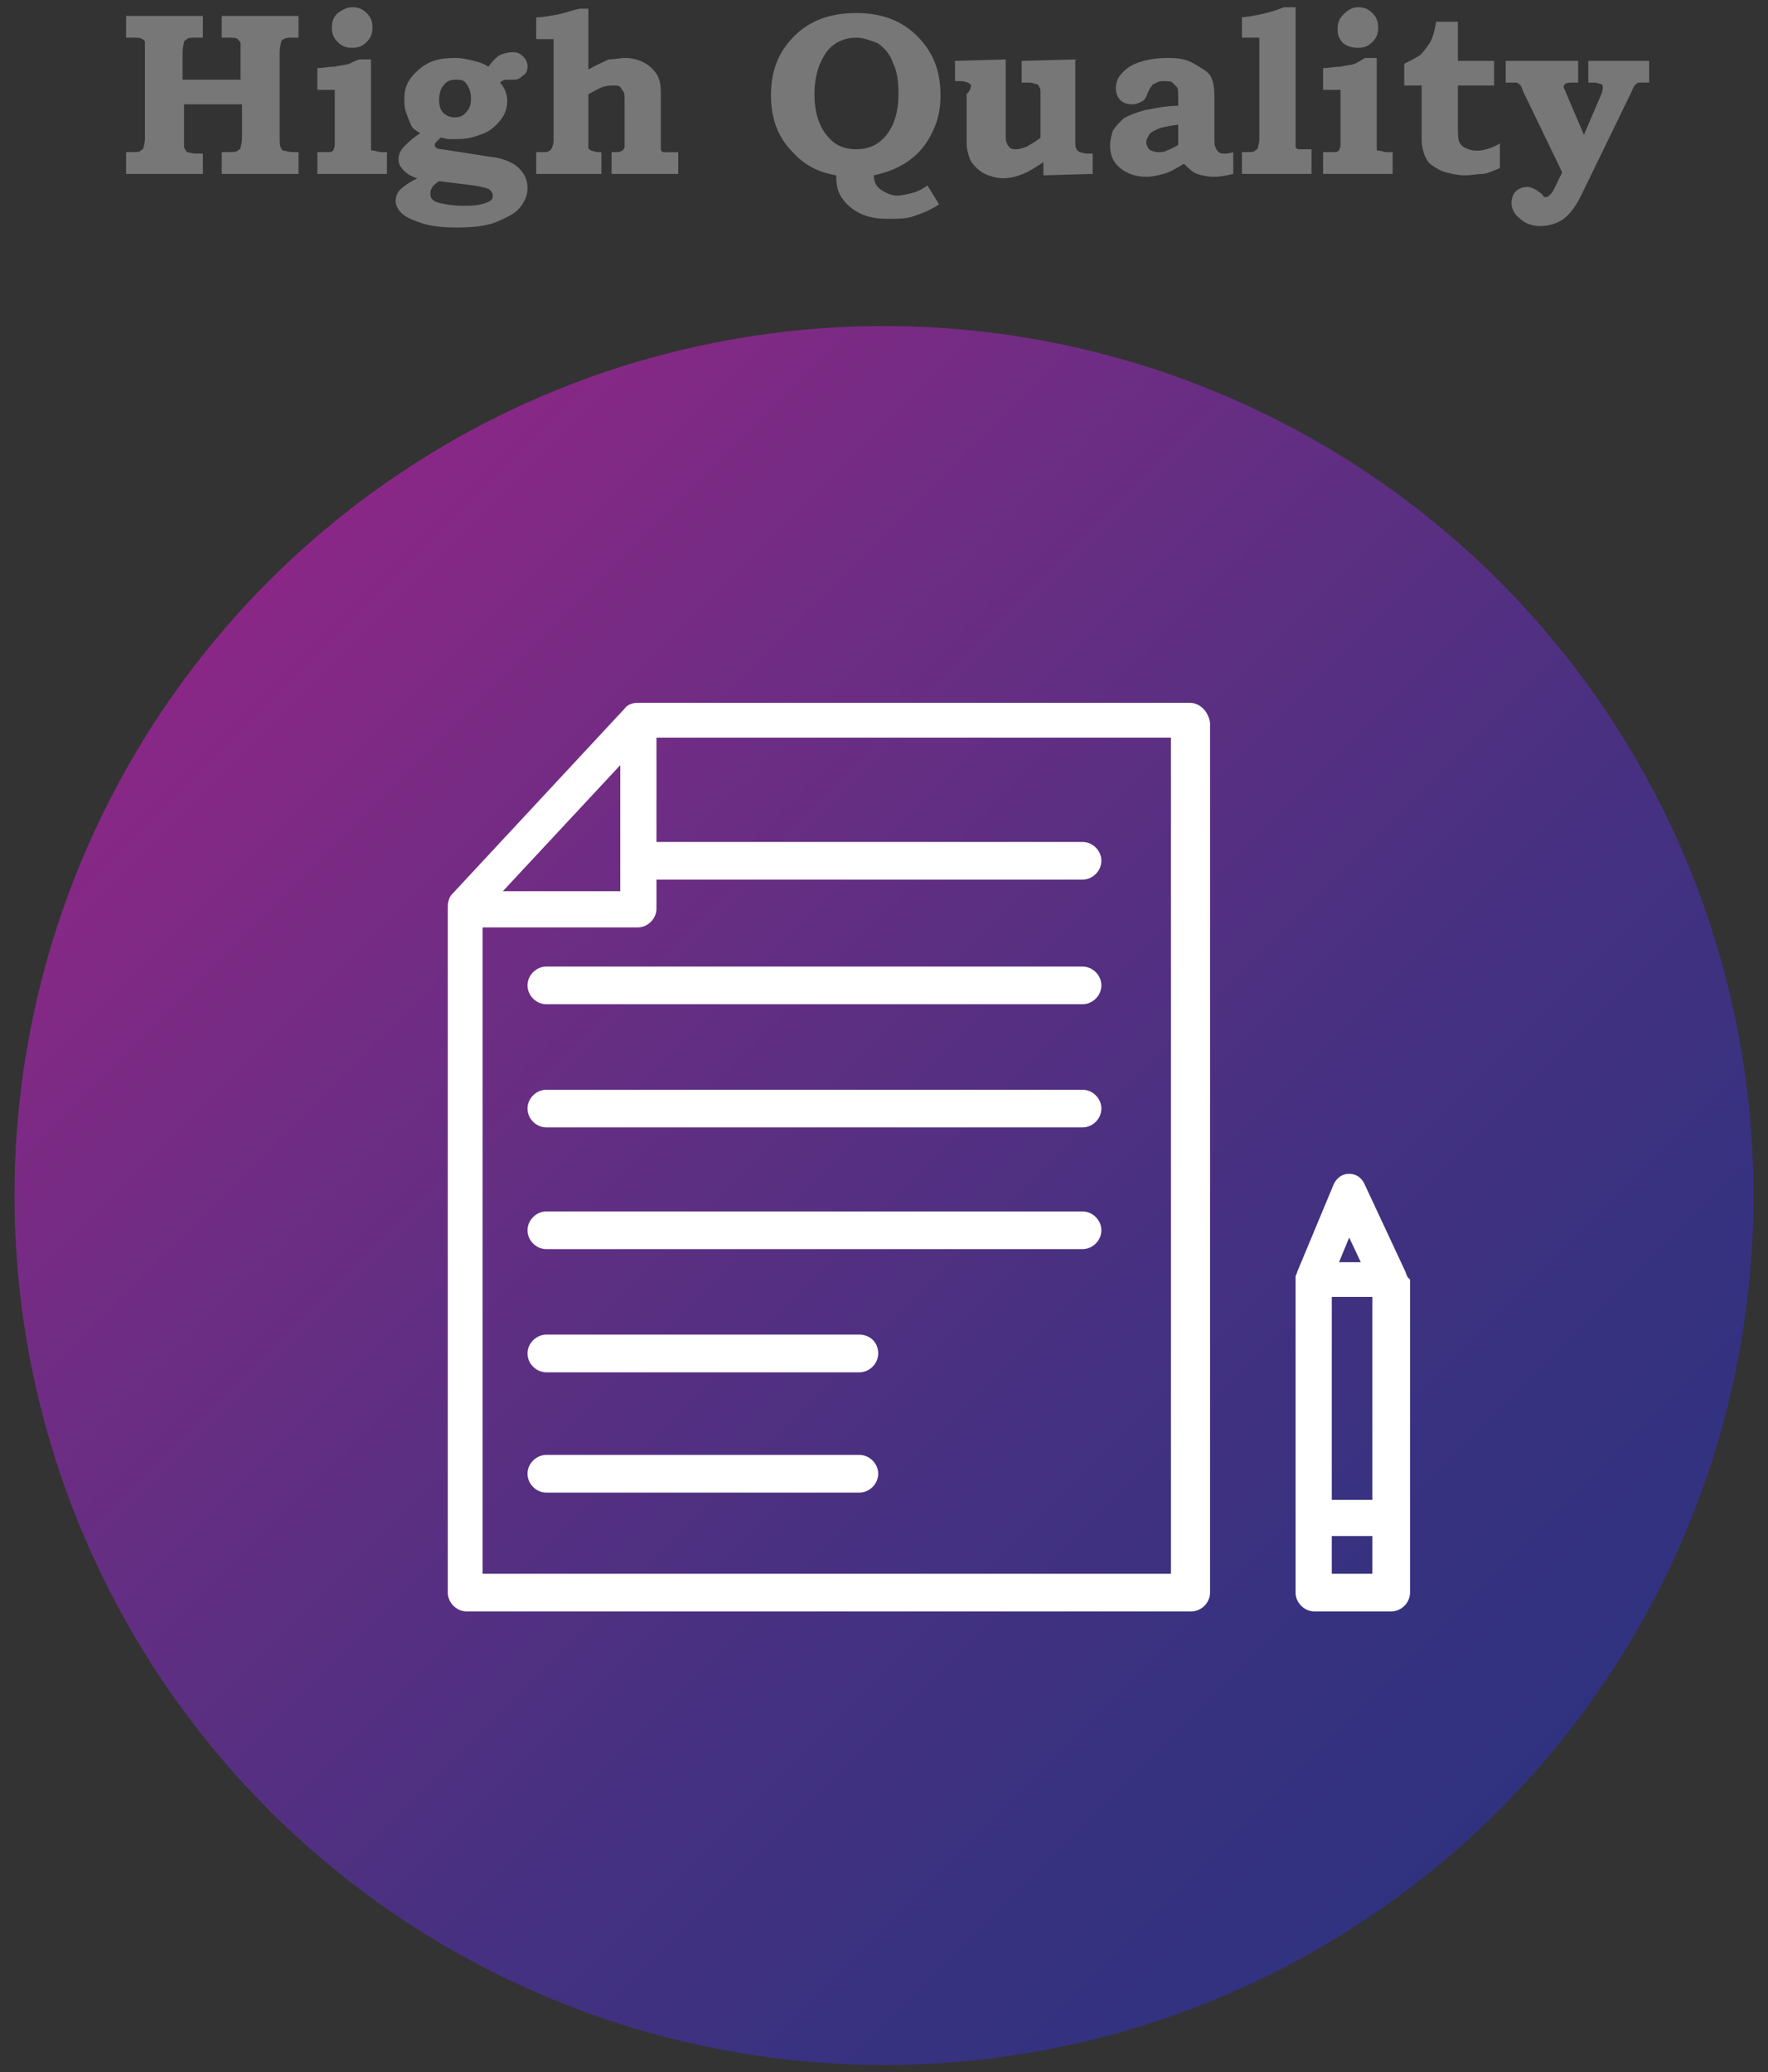
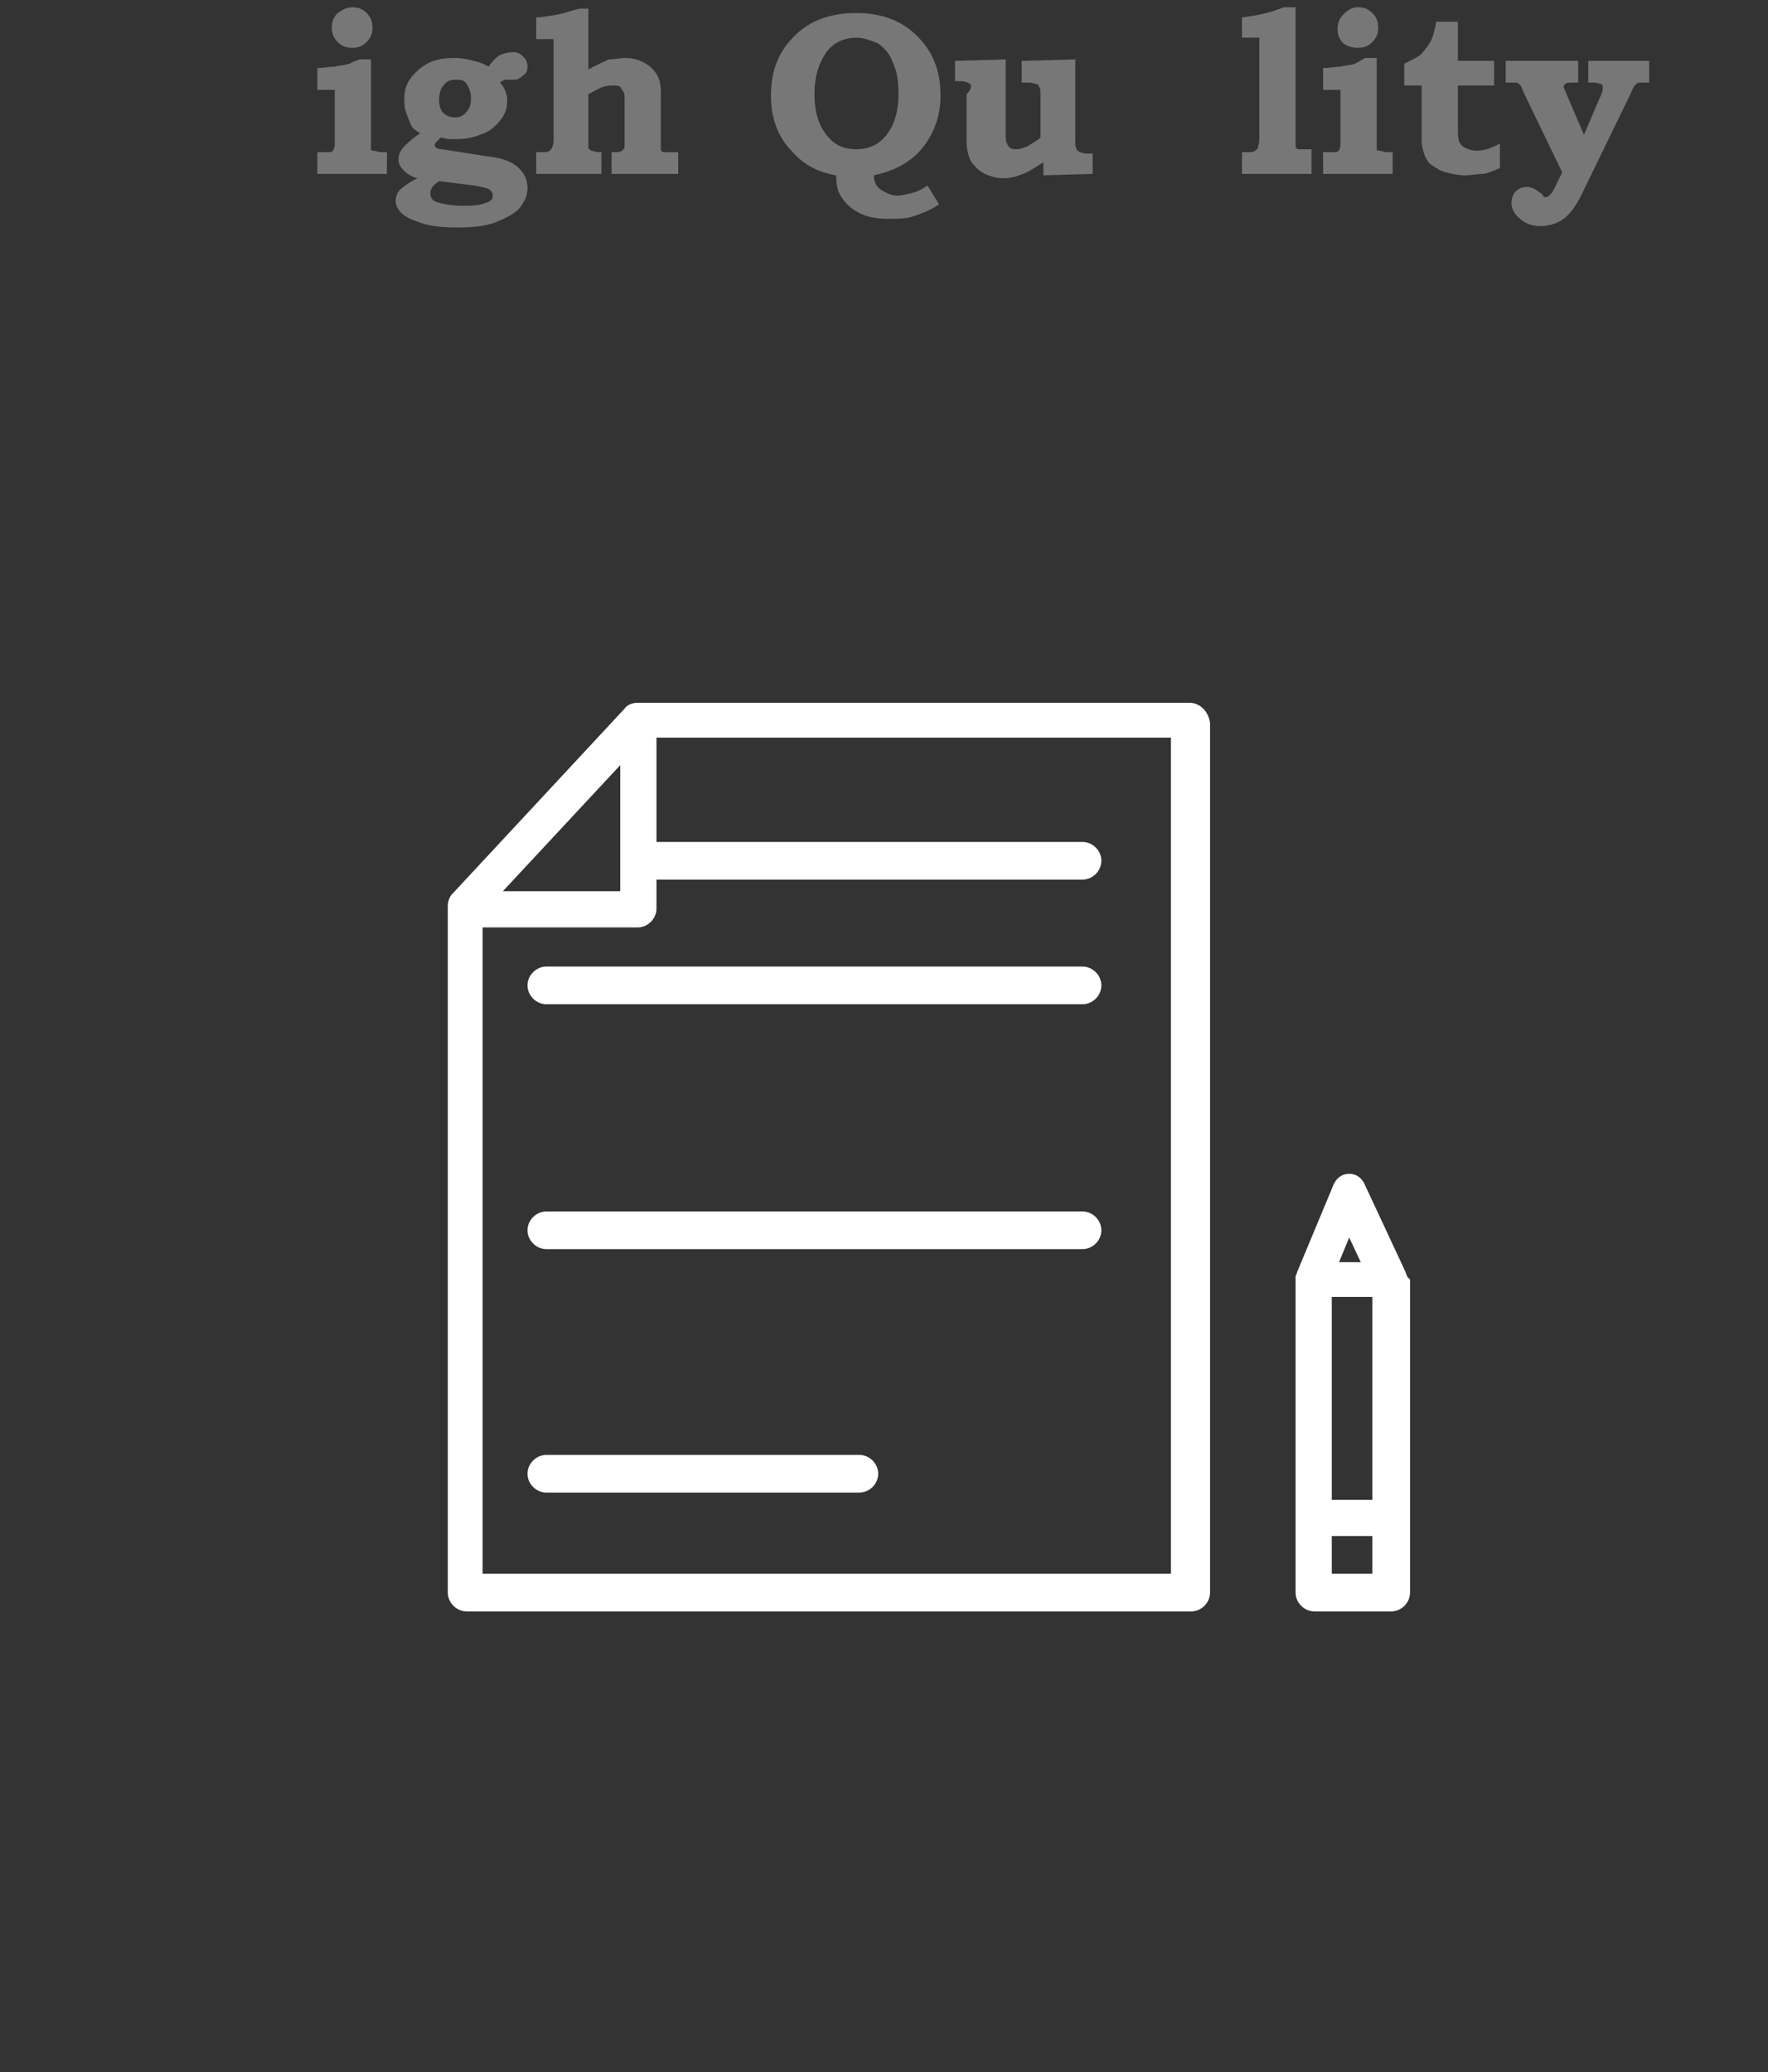
<svg xmlns="http://www.w3.org/2000/svg" version="1.1" x="0px" y="0px" width="122px" height="143px" viewBox="0 0 122 143" enable-background="new 0 0 122 143" xml:space="preserve">
  <rect x="0" y="0" width="122" height="143" fill="#333333" stroke="none" />
  <linearGradient id="SVGID_1_" gradientUnits="userSpaceOnUse" x1="18.574" y1="40.057" x2="103.426" y2="124.909">
    <stop offset="0" style="stop-color:#8A2786" />
    <stop offset="6.536293e-02" style="stop-color:#832985" />
    <stop offset="0.342" style="stop-color:#642E83" />
    <stop offset="0.599" style="stop-color:#4A3081" />
    <stop offset="0.826" style="stop-color:#383280" />
    <stop offset="1" style="stop-color:#303280" />
  </linearGradient>
-   <circle fill="url(#SVGID_1_)" cx="61" cy="82.5" r="60" />
  <g>
    <g>
-       <path fill="#777778" d="M8.7,1.1h5.3v1.5h-0.5c-0.3,0-0.5,0-0.6,0.1c-0.1,0.1-0.2,0.1-0.2,0.2c0,0.1-0.1,0.3-0.1,0.7v1.9h4v-2    c0-0.3,0-0.4,0-0.5c0-0.1-0.1-0.2-0.2-0.3s-0.3-0.1-0.7-0.1h-0.4V1.1h5.3v1.5h-0.4c-0.3,0-0.5,0-0.6,0.1c-0.1,0-0.2,0.1-0.2,0.2    c0,0.1-0.1,0.3-0.1,0.7v5.9c0,0.4,0,0.6,0.1,0.7c0,0.1,0.1,0.2,0.2,0.2c0.1,0,0.3,0.1,0.7,0.1h0.3V12h-5.3v-1.5h0.4    c0.3,0,0.6,0,0.7-0.1c0.1-0.1,0.2-0.1,0.2-0.2c0-0.1,0.1-0.3,0.1-0.7V7.2h-4v2.3c0,0.4,0,0.6,0,0.7c0.1,0.1,0.1,0.2,0.2,0.3    c0.1,0,0.3,0.1,0.7,0.1h0.4V12H8.7v-1.5h0.4c0.3,0,0.5,0,0.6-0.1c0.1-0.1,0.2-0.1,0.2-0.2c0-0.1,0.1-0.3,0.1-0.6V3.6    C10,3.3,10,3,10,2.9c0-0.1-0.1-0.2-0.2-0.2C9.7,2.6,9.5,2.6,9.2,2.6H8.7V1.1z" />
      <path fill="#777778" d="M25.6,4v5.8c0,0.3,0,0.4,0,0.5s0.1,0.1,0.2,0.1c0.1,0,0.3,0.1,0.5,0.1h0.4V12h-4.8v-1.5h0.4    c0.3,0,0.4,0,0.5,0c0.1,0,0.1-0.1,0.2-0.1c0-0.1,0.1-0.2,0.1-0.4V6.2h-1.2V4.7c0.4,0,0.8-0.1,1.2-0.1c0.4-0.1,0.7-0.1,1-0.2    c0.2-0.1,0.4-0.2,0.7-0.3H25.6z M24.3,0.5c0.4,0,0.7,0.1,1,0.4c0.3,0.3,0.4,0.6,0.4,1c0,0.4-0.1,0.7-0.4,1c-0.3,0.3-0.6,0.4-1,0.4    s-0.7-0.1-1-0.4c-0.3-0.3-0.4-0.6-0.4-1c0-0.4,0.1-0.7,0.4-1C23.6,0.7,23.9,0.5,24.3,0.5z" />
      <path fill="#777778" d="M33.7,4.6c0.3-0.4,0.6-0.7,0.8-0.8s0.6-0.2,0.9-0.2s0.5,0.1,0.7,0.3c0.2,0.2,0.3,0.4,0.3,0.7    c0,0.3-0.1,0.5-0.3,0.6c-0.2,0.2-0.4,0.3-0.6,0.3l-0.3,0l-0.3,0c-0.1,0-0.3,0.1-0.4,0.2C34.8,6,35,6.5,35,6.9    c0,0.5-0.1,0.9-0.4,1.3c-0.3,0.4-0.7,0.8-1.2,1c-0.5,0.2-1.1,0.4-1.8,0.4c-0.2,0-0.4,0-0.6,0s-0.4-0.1-0.6-0.1    c-0.1,0.1-0.2,0.2-0.3,0.3c-0.1,0.1-0.1,0.2-0.1,0.2c0,0.2,0.2,0.3,0.5,0.3l3.2,0.5c1,0.1,1.7,0.4,2.1,0.8    c0.4,0.4,0.6,0.8,0.6,1.4c0,0.5-0.2,0.9-0.5,1.3c-0.3,0.4-0.9,0.7-1.6,1s-1.7,0.4-2.8,0.4c-1,0-1.8-0.1-2.4-0.3s-1.1-0.4-1.4-0.7    s-0.4-0.6-0.4-0.8c0-0.3,0.1-0.6,0.3-0.8s0.6-0.5,1.2-0.8c-0.4-0.1-0.7-0.3-0.9-0.5c-0.3-0.3-0.4-0.5-0.4-0.8    c0-0.3,0.1-0.6,0.4-0.9s0.6-0.6,1.1-0.9c-0.3-0.2-0.5-0.3-0.6-0.5S28.1,8,28,7.7c-0.1-0.3-0.1-0.6-0.1-0.9c0-0.8,0.3-1.4,1-2    S30.3,4,31.4,4c0.5,0,0.9,0.1,1.3,0.2S33.4,4.4,33.7,4.6z M30.3,12.5c-0.3,0.2-0.5,0.4-0.5,0.5c-0.1,0.1-0.1,0.2-0.1,0.4    c0,0.3,0.2,0.5,0.6,0.6s1,0.2,1.6,0.2c0.5,0,0.9,0,1.3-0.1c0.4-0.1,0.6-0.2,0.7-0.3c0.1-0.1,0.1-0.2,0.1-0.3    c0-0.2-0.1-0.3-0.2-0.4s-0.5-0.2-1.1-0.3L30.3,12.5z M31.4,5.5c-0.3,0-0.6,0.1-0.8,0.4c-0.2,0.2-0.3,0.6-0.3,1    c0,0.4,0.1,0.7,0.3,0.9c0.2,0.2,0.5,0.3,0.8,0.3c0.3,0,0.6-0.1,0.8-0.4c0.2-0.2,0.3-0.5,0.3-0.9c0-0.4-0.1-0.7-0.3-1    S31.8,5.5,31.4,5.5z" />
      <path fill="#777778" d="M40.6,0.5v4.3c0.5-0.3,1-0.5,1.4-0.7C42.4,4.1,42.8,4,43.1,4c0.5,0,0.9,0.1,1.3,0.3s0.7,0.5,0.9,0.8    c0.2,0.3,0.3,0.7,0.3,1.3v3.3c0,0.3,0,0.5,0,0.6c0,0.1,0.1,0.2,0.2,0.2c0.1,0,0.3,0,0.6,0h0.4V12h-4.6v-1.5h0.2    c0.2,0,0.4,0,0.5-0.1c0.1,0,0.1-0.1,0.2-0.2c0-0.1,0-0.3,0-0.6V7c0-0.4,0-0.6-0.1-0.7S42.9,6.1,42.8,6c-0.1-0.1-0.3-0.1-0.4-0.1    c-0.2,0-0.5,0-0.8,0.1c-0.3,0.1-0.6,0.3-1,0.5v3.1c0,0.3,0,0.5,0,0.6c0,0.1,0.1,0.1,0.2,0.2c0.1,0,0.3,0.1,0.5,0.1h0.2V12H37v-1.5    h0.4c0.3,0,0.4,0,0.5-0.1c0.1,0,0.1-0.1,0.2-0.2c0-0.1,0.1-0.2,0.1-0.5V2.7H37V1.2c0.4,0,0.9-0.1,1.5-0.2c0.5-0.1,1-0.3,1.5-0.4    H40.6z" />
      <path fill="#777778" d="M57.7,12.1c-1.2-0.2-2.2-0.7-3-1.6c-1-1-1.5-2.3-1.5-3.9c0-1.7,0.5-3,1.6-4.1c1.1-1.1,2.5-1.6,4.3-1.6    c1.7,0,3.1,0.5,4.2,1.6c1.1,1.1,1.6,2.4,1.6,4.1c0,1-0.2,1.8-0.6,2.6c-0.4,0.8-0.9,1.4-1.6,1.9c-0.7,0.5-1.5,0.8-2.4,1    c0,0.5,0.2,0.8,0.5,1s0.7,0.4,1.1,0.4c0.3,0,0.7-0.1,1.1-0.2s0.7-0.3,1-0.5l0.8,1.3c-0.6,0.4-1.1,0.6-1.7,0.8    c-0.5,0.2-1.1,0.2-1.8,0.2c-0.8,0-1.4-0.1-2-0.4c-0.6-0.3-1-0.7-1.3-1.2C57.8,13.2,57.7,12.7,57.7,12.1z M59.1,2.6    c-0.8,0-1.5,0.3-2,0.9c-0.6,0.8-0.9,1.8-0.9,3s0.3,2.2,0.9,2.9c0.5,0.6,1.1,0.9,2,0.9c0.8,0,1.5-0.3,2-0.9    c0.6-0.7,0.9-1.7,0.9-2.9c0-0.9-0.1-1.6-0.4-2.2c-0.2-0.6-0.6-1-1-1.3C60.1,2.8,59.6,2.6,59.1,2.6z" />
      <path fill="#777778" d="M65.8,4.2l3.6-0.1v5.1c0,0.4,0,0.6,0.1,0.7c0,0.1,0.1,0.2,0.2,0.3c0.1,0.1,0.3,0.1,0.4,0.1    c0.3,0,0.5-0.1,0.8-0.2c0.1-0.1,0.4-0.2,0.9-0.6v-3c0-0.3,0-0.4-0.1-0.5c0-0.1-0.1-0.2-0.2-0.2c-0.1,0-0.2-0.1-0.5-0.1h-0.5V4.2    l3.7-0.1v5.6c0,0.3,0,0.5,0.1,0.6c0,0.1,0.1,0.1,0.2,0.2c0.1,0,0.3,0.1,0.5,0.1h0.4V12l-3.4,0.1v-0.9c-0.5,0.3-0.9,0.6-1.4,0.8    c-0.5,0.2-0.9,0.3-1.4,0.3c-0.4,0-0.7-0.1-1-0.2c-0.3-0.1-0.6-0.3-0.8-0.5c-0.2-0.2-0.4-0.4-0.5-0.7c-0.1-0.3-0.2-0.6-0.2-1.1V6.5    C67,6.2,67,6,67,5.9c0-0.1-0.1-0.1-0.2-0.2c-0.1,0-0.2-0.1-0.5-0.1h-0.4V4.2z" />
-       <path fill="#777778" d="M81.3,7.3V6.7c0-0.3,0-0.6-0.1-0.7c-0.1-0.1-0.2-0.2-0.3-0.3s-0.3-0.1-0.6-0.1c-0.2,0-0.3,0-0.5,0.1    c-0.1,0.1-0.3,0.1-0.3,0.2c-0.1,0.1-0.2,0.3-0.3,0.5C79.1,6.7,79,6.9,78.8,7s-0.4,0.2-0.7,0.2c-0.3,0-0.6-0.1-0.8-0.3    c-0.2-0.2-0.3-0.5-0.3-0.8c0-0.3,0.1-0.7,0.3-0.9c0.3-0.4,0.7-0.7,1.3-0.9c0.6-0.2,1.2-0.3,2-0.3s1.3,0.1,1.8,0.4s0.9,0.5,1.1,0.8    c0.2,0.3,0.3,0.8,0.3,1.5v2.8c0,0.3,0,0.6,0.1,0.7c0,0.1,0.1,0.2,0.2,0.3c0.1,0.1,0.3,0.1,0.4,0.1s0.3,0,0.6-0.1v1.5    c-0.4,0.1-0.9,0.2-1.3,0.2c-0.5,0-0.9-0.1-1.2-0.2s-0.6-0.4-0.9-0.7c-0.5,0.3-1,0.6-1.4,0.7c-0.4,0.1-0.8,0.2-1.2,0.2    c-0.7,0-1.3-0.2-1.8-0.6c-0.5-0.4-0.7-0.9-0.7-1.6c0-0.3,0.1-0.7,0.2-1c0.2-0.3,0.4-0.5,0.7-0.8c0.3-0.2,0.8-0.4,1.5-0.6    C79.6,7.5,80.4,7.3,81.3,7.3z M81.3,8.6c-0.7,0.1-1.2,0.2-1.4,0.3s-0.5,0.2-0.6,0.4c-0.1,0.2-0.2,0.3-0.2,0.5    c0,0.2,0.1,0.4,0.2,0.5s0.4,0.2,0.6,0.2c0.2,0,0.4,0,0.6-0.1c0.2-0.1,0.5-0.2,0.8-0.4V8.6z" />
      <path fill="#777778" d="M89.4,0.5v9.1c0,0.3,0,0.5,0,0.5c0,0.1,0.1,0.2,0.2,0.2c0.1,0,0.3,0,0.6,0h0.3V12h-4.8v-1.5H86    c0.3,0,0.5,0,0.6-0.1s0.2-0.1,0.2-0.2s0.1-0.3,0.1-0.6v-7h-1.2V1.2c0.9-0.1,1.9-0.3,2.9-0.7H89.4z" />
      <path fill="#777778" d="M95,4v5.8c0,0.3,0,0.4,0,0.5s0.1,0.1,0.2,0.1c0.1,0,0.3,0.1,0.5,0.1h0.4V12h-4.8v-1.5h0.4    c0.3,0,0.4,0,0.5,0c0.1,0,0.1-0.1,0.2-0.1c0-0.1,0.1-0.2,0.1-0.4V6.2h-1.2V4.7c0.4,0,0.8-0.1,1.2-0.1c0.4-0.1,0.7-0.1,1-0.2    C93.7,4.3,94,4.1,94.2,4H95z M93.7,0.5c0.4,0,0.7,0.1,1,0.4c0.3,0.3,0.4,0.6,0.4,1c0,0.4-0.1,0.7-0.4,1c-0.3,0.3-0.6,0.4-1,0.4    S93,3.2,92.7,3c-0.3-0.3-0.4-0.6-0.4-1c0-0.4,0.1-0.7,0.4-1C93,0.7,93.3,0.5,93.7,0.5z" />
      <path fill="#777778" d="M100.6,1.5v2.7h2.5v1.7h-2.5v2.7c0,0.6,0,1,0.1,1.2c0.1,0.2,0.2,0.3,0.4,0.4c0.2,0.1,0.5,0.2,0.8,0.2    c0.5,0,1.1-0.2,1.6-0.5v1.7c-0.5,0.2-0.9,0.4-1.2,0.4s-0.8,0.1-1.2,0.1c-0.5,0-0.9-0.1-1.3-0.2c-0.4-0.1-0.7-0.3-1-0.5    s-0.4-0.5-0.5-0.7c-0.1-0.3-0.2-0.6-0.2-1.1V5.9h-1.2V4.4C97.3,4.2,97.7,4,98,3.8c0.3-0.3,0.5-0.6,0.7-0.9    c0.2-0.4,0.3-0.8,0.4-1.4H100.6z" />
      <path fill="#777778" d="M104,4.2h4.9v1.5h-0.3c-0.3,0-0.5,0-0.6,0.1s-0.1,0.1-0.1,0.2c0,0.1,0.1,0.2,0.2,0.5l1.2,2.8l1.2-2.8    c0.1-0.2,0.1-0.4,0.1-0.5c0-0.1,0-0.1-0.1-0.2c-0.1,0-0.3-0.1-0.5-0.1h-0.4V4.2h4.2v1.5c-0.4,0-0.6,0-0.7,0    c-0.1,0-0.2,0.1-0.2,0.1c-0.1,0.1-0.2,0.2-0.3,0.5l-3.5,7.2c-0.4,0.8-0.8,1.3-1.2,1.6c-0.4,0.3-1,0.5-1.6,0.5    c-0.6,0-1.1-0.2-1.4-0.5c-0.4-0.3-0.6-0.7-0.6-1.1c0-0.3,0.1-0.6,0.3-0.8s0.5-0.3,0.8-0.3c0.2,0,0.4,0.1,0.6,0.2    c0.1,0.1,0.3,0.2,0.4,0.3c0.1,0.1,0.1,0.2,0.2,0.2c0,0,0.1,0,0.1,0c0.1,0,0.2-0.1,0.3-0.2c0.2-0.2,0.3-0.5,0.5-0.9l0.3-0.6    l-2.7-5.6c-0.1-0.3-0.2-0.5-0.3-0.5c-0.1-0.1-0.1-0.1-0.2-0.1c-0.1,0-0.3,0-0.7,0V4.2z" />
    </g>
  </g>
  <g>
    <path fill="#FFFFFF" d="M82.1,48.5h-38H44c-0.3,0-0.7,0.1-0.9,0.4L31.2,61.7c-0.2,0.2-0.3,0.5-0.3,0.9v47.3c0,0.7,0.6,1.3,1.3,1.3   h50c0.7,0,1.3-0.6,1.3-1.3v-60C83.4,49.1,82.8,48.5,82.1,48.5z M42.8,52.8v8.7h-8.1L42.8,52.8z M80.9,108.6H33.3V64h10.7   c0.7,0,1.3-0.6,1.3-1.3v-2h29.4c0.7,0,1.3-0.6,1.3-1.3s-0.6-1.3-1.3-1.3H45.3v-7.2h35.5V108.6z" />
    <path fill="#FFFFFF" d="M74.7,66.7h-37c-0.7,0-1.3,0.6-1.3,1.3s0.6,1.3,1.3,1.3h37c0.7,0,1.3-0.6,1.3-1.3S75.4,66.7,74.7,66.7z" />
-     <path fill="#FFFFFF" d="M74.7,75.2h-37c-0.7,0-1.3,0.6-1.3,1.3s0.6,1.3,1.3,1.3h37c0.7,0,1.3-0.6,1.3-1.3S75.4,75.2,74.7,75.2z" />
-     <path fill="#FFFFFF" d="M74.7,83.6h-37c-0.7,0-1.3,0.6-1.3,1.3c0,0.7,0.6,1.3,1.3,1.3h37c0.7,0,1.3-0.6,1.3-1.3   C76,84.2,75.4,83.6,74.7,83.6z" />
-     <path fill="#FFFFFF" d="M59.3,92.1H37.7c-0.7,0-1.3,0.6-1.3,1.3c0,0.7,0.6,1.3,1.3,1.3h21.6c0.7,0,1.3-0.6,1.3-1.3   C60.6,92.6,60,92.1,59.3,92.1z" />
+     <path fill="#FFFFFF" d="M74.7,83.6h-37c-0.7,0-1.3,0.6-1.3,1.3c0,0.7,0.6,1.3,1.3,1.3h37c0.7,0,1.3-0.6,1.3-1.3   C76,84.2,75.4,83.6,74.7,83.6" />
    <path fill="#FFFFFF" d="M59.3,100.4H37.7c-0.7,0-1.3,0.6-1.3,1.3s0.6,1.3,1.3,1.3h21.6c0.7,0,1.3-0.6,1.3-1.3S60,100.4,59.3,100.4z   " />
    <path fill="#FFFFFF" d="M97.1,88.1C97.1,88.1,97.1,88.1,97.1,88.1c0-0.1-0.1-0.2-0.1-0.3c0,0,0,0,0,0l-2.8-6   C94,81.3,93.6,81,93.1,81c0,0,0,0,0,0c-0.5,0-0.9,0.3-1.1,0.8l-2.5,6l0,0c0,0.1-0.1,0.2-0.1,0.3c0,0,0,0.1,0,0.1c0,0,0,0.1,0,0.1   v16.5v5.1c0,0.7,0.6,1.3,1.3,1.3h5.3c0.7,0,1.3-0.6,1.3-1.3v-5.1V88.3C97.2,88.2,97.1,88.1,97.1,88.1z M93.1,85.4l0.8,1.7h-1.5   L93.1,85.4z M94.7,108.6h-2.8V106h2.8V108.6z M94.7,103.5h-2.8v-14h2.8V103.5z" />
  </g>
</svg>